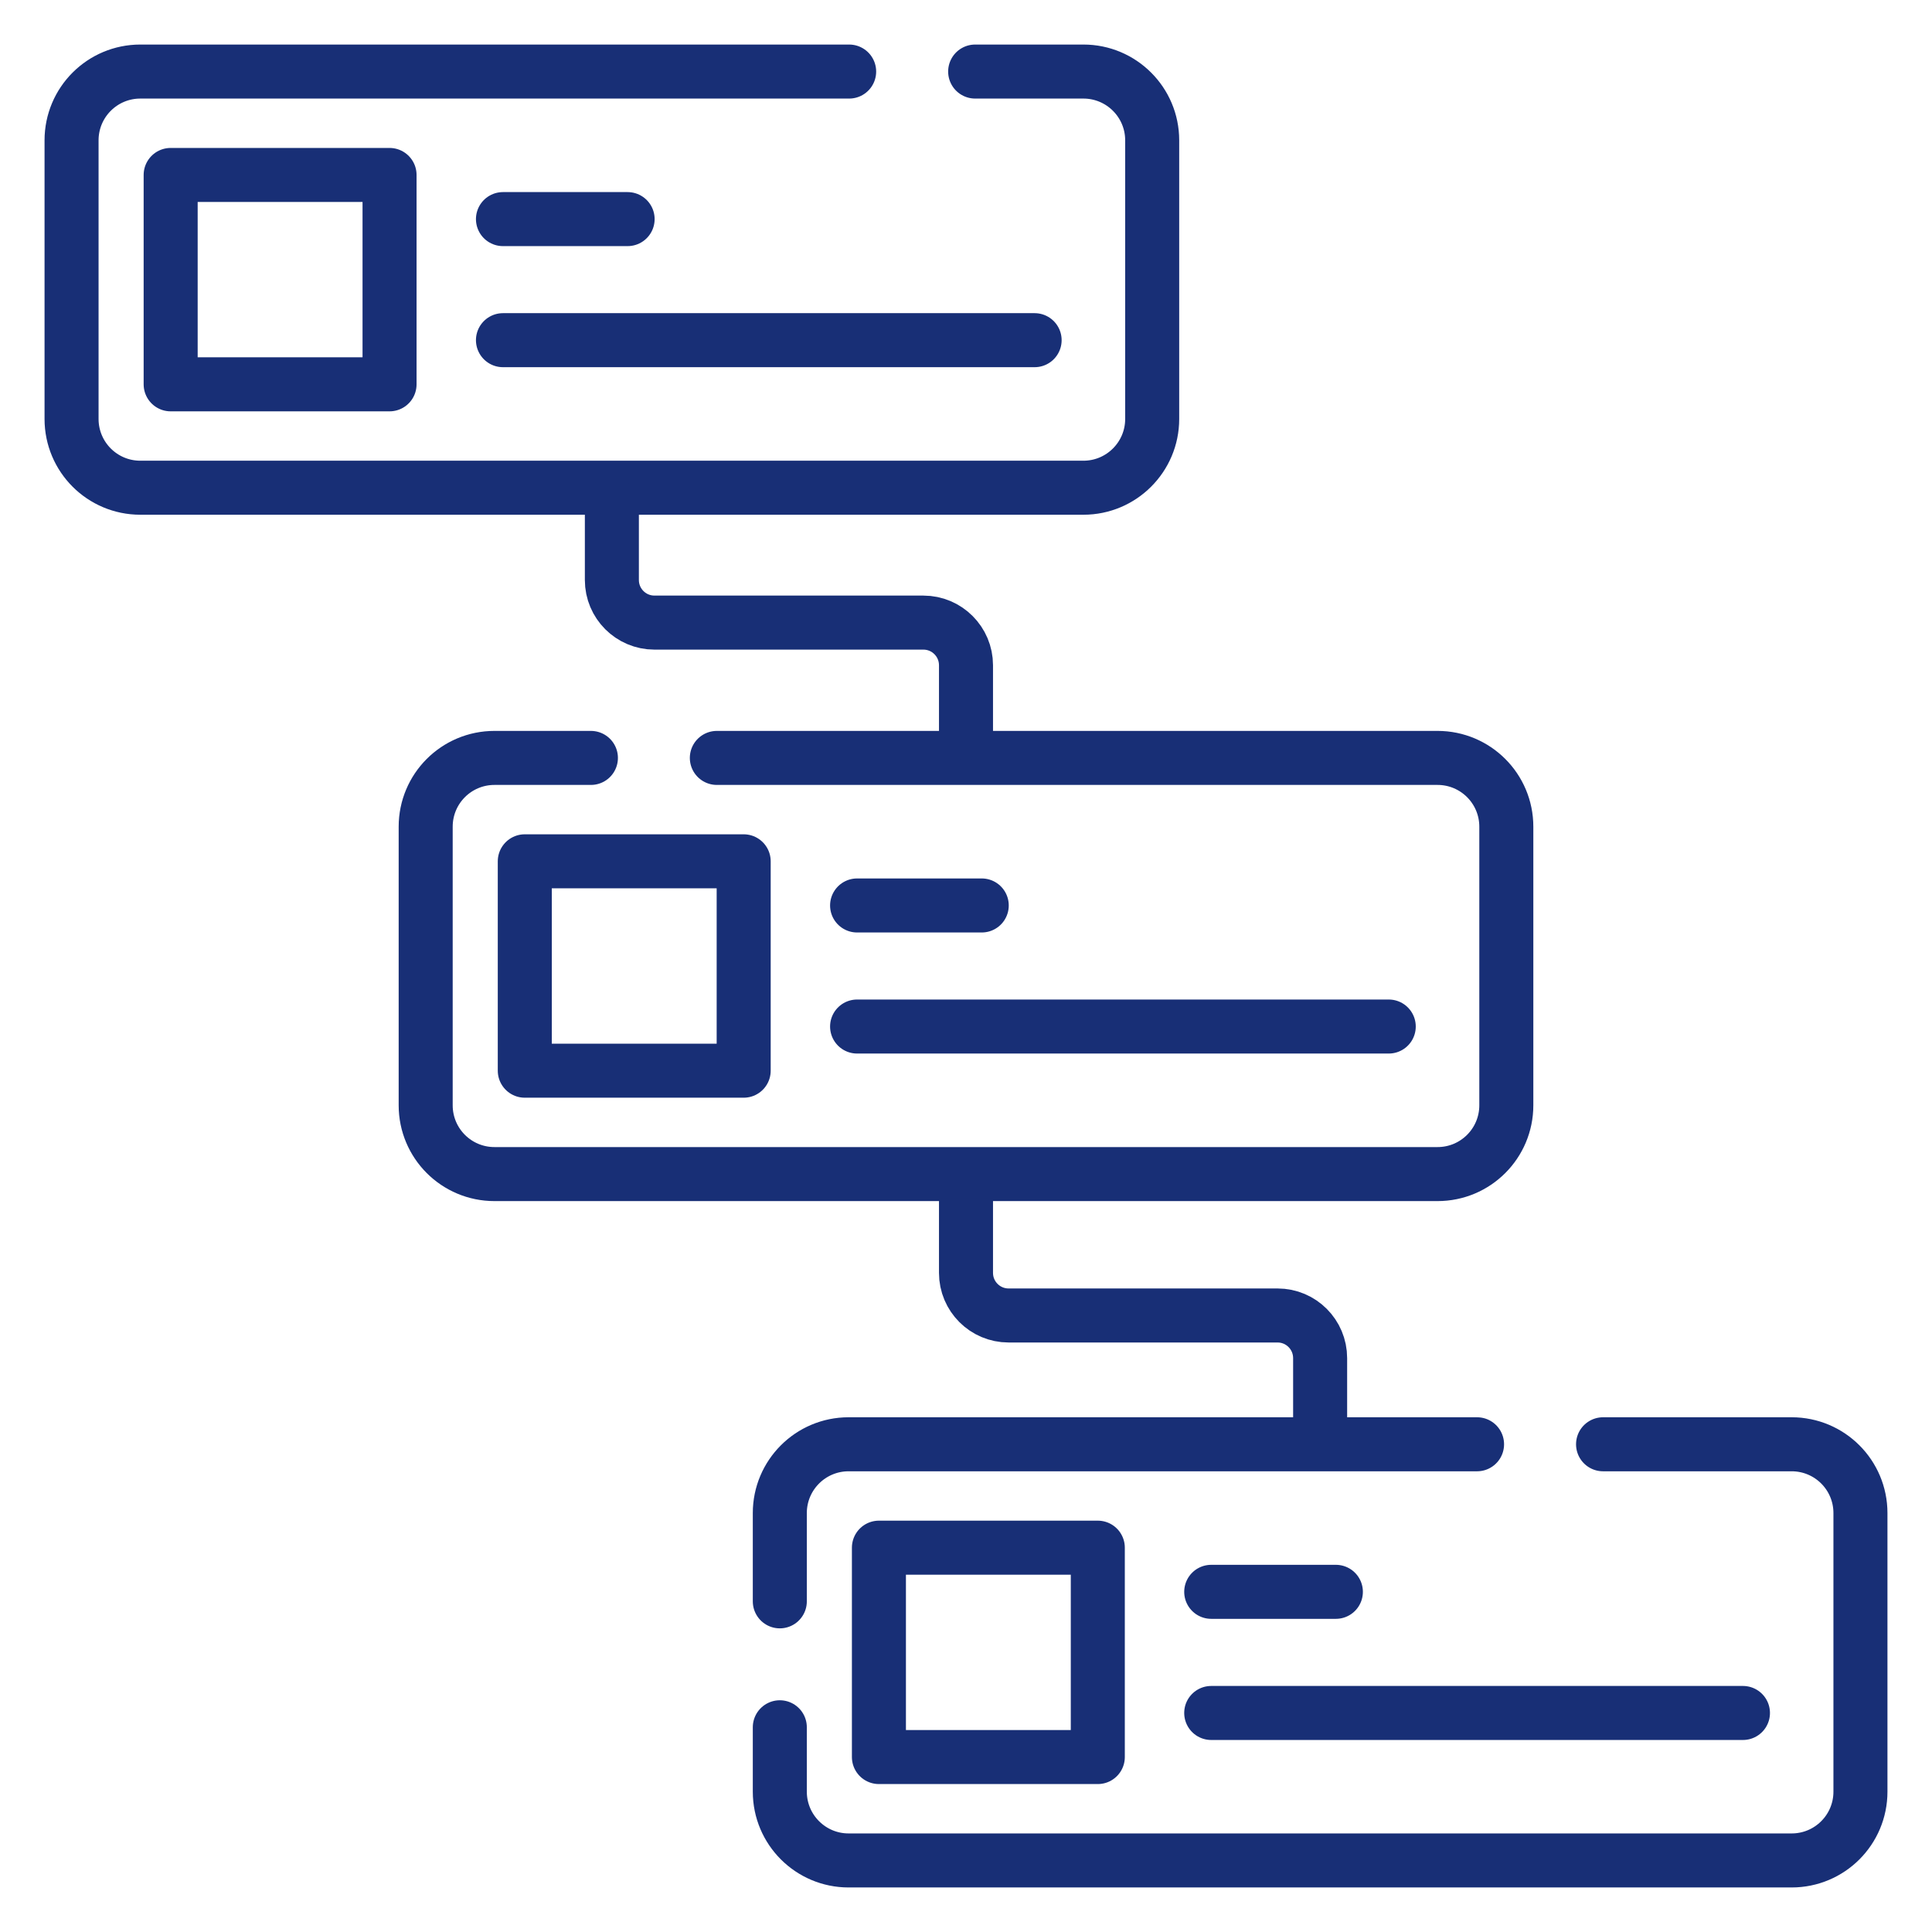
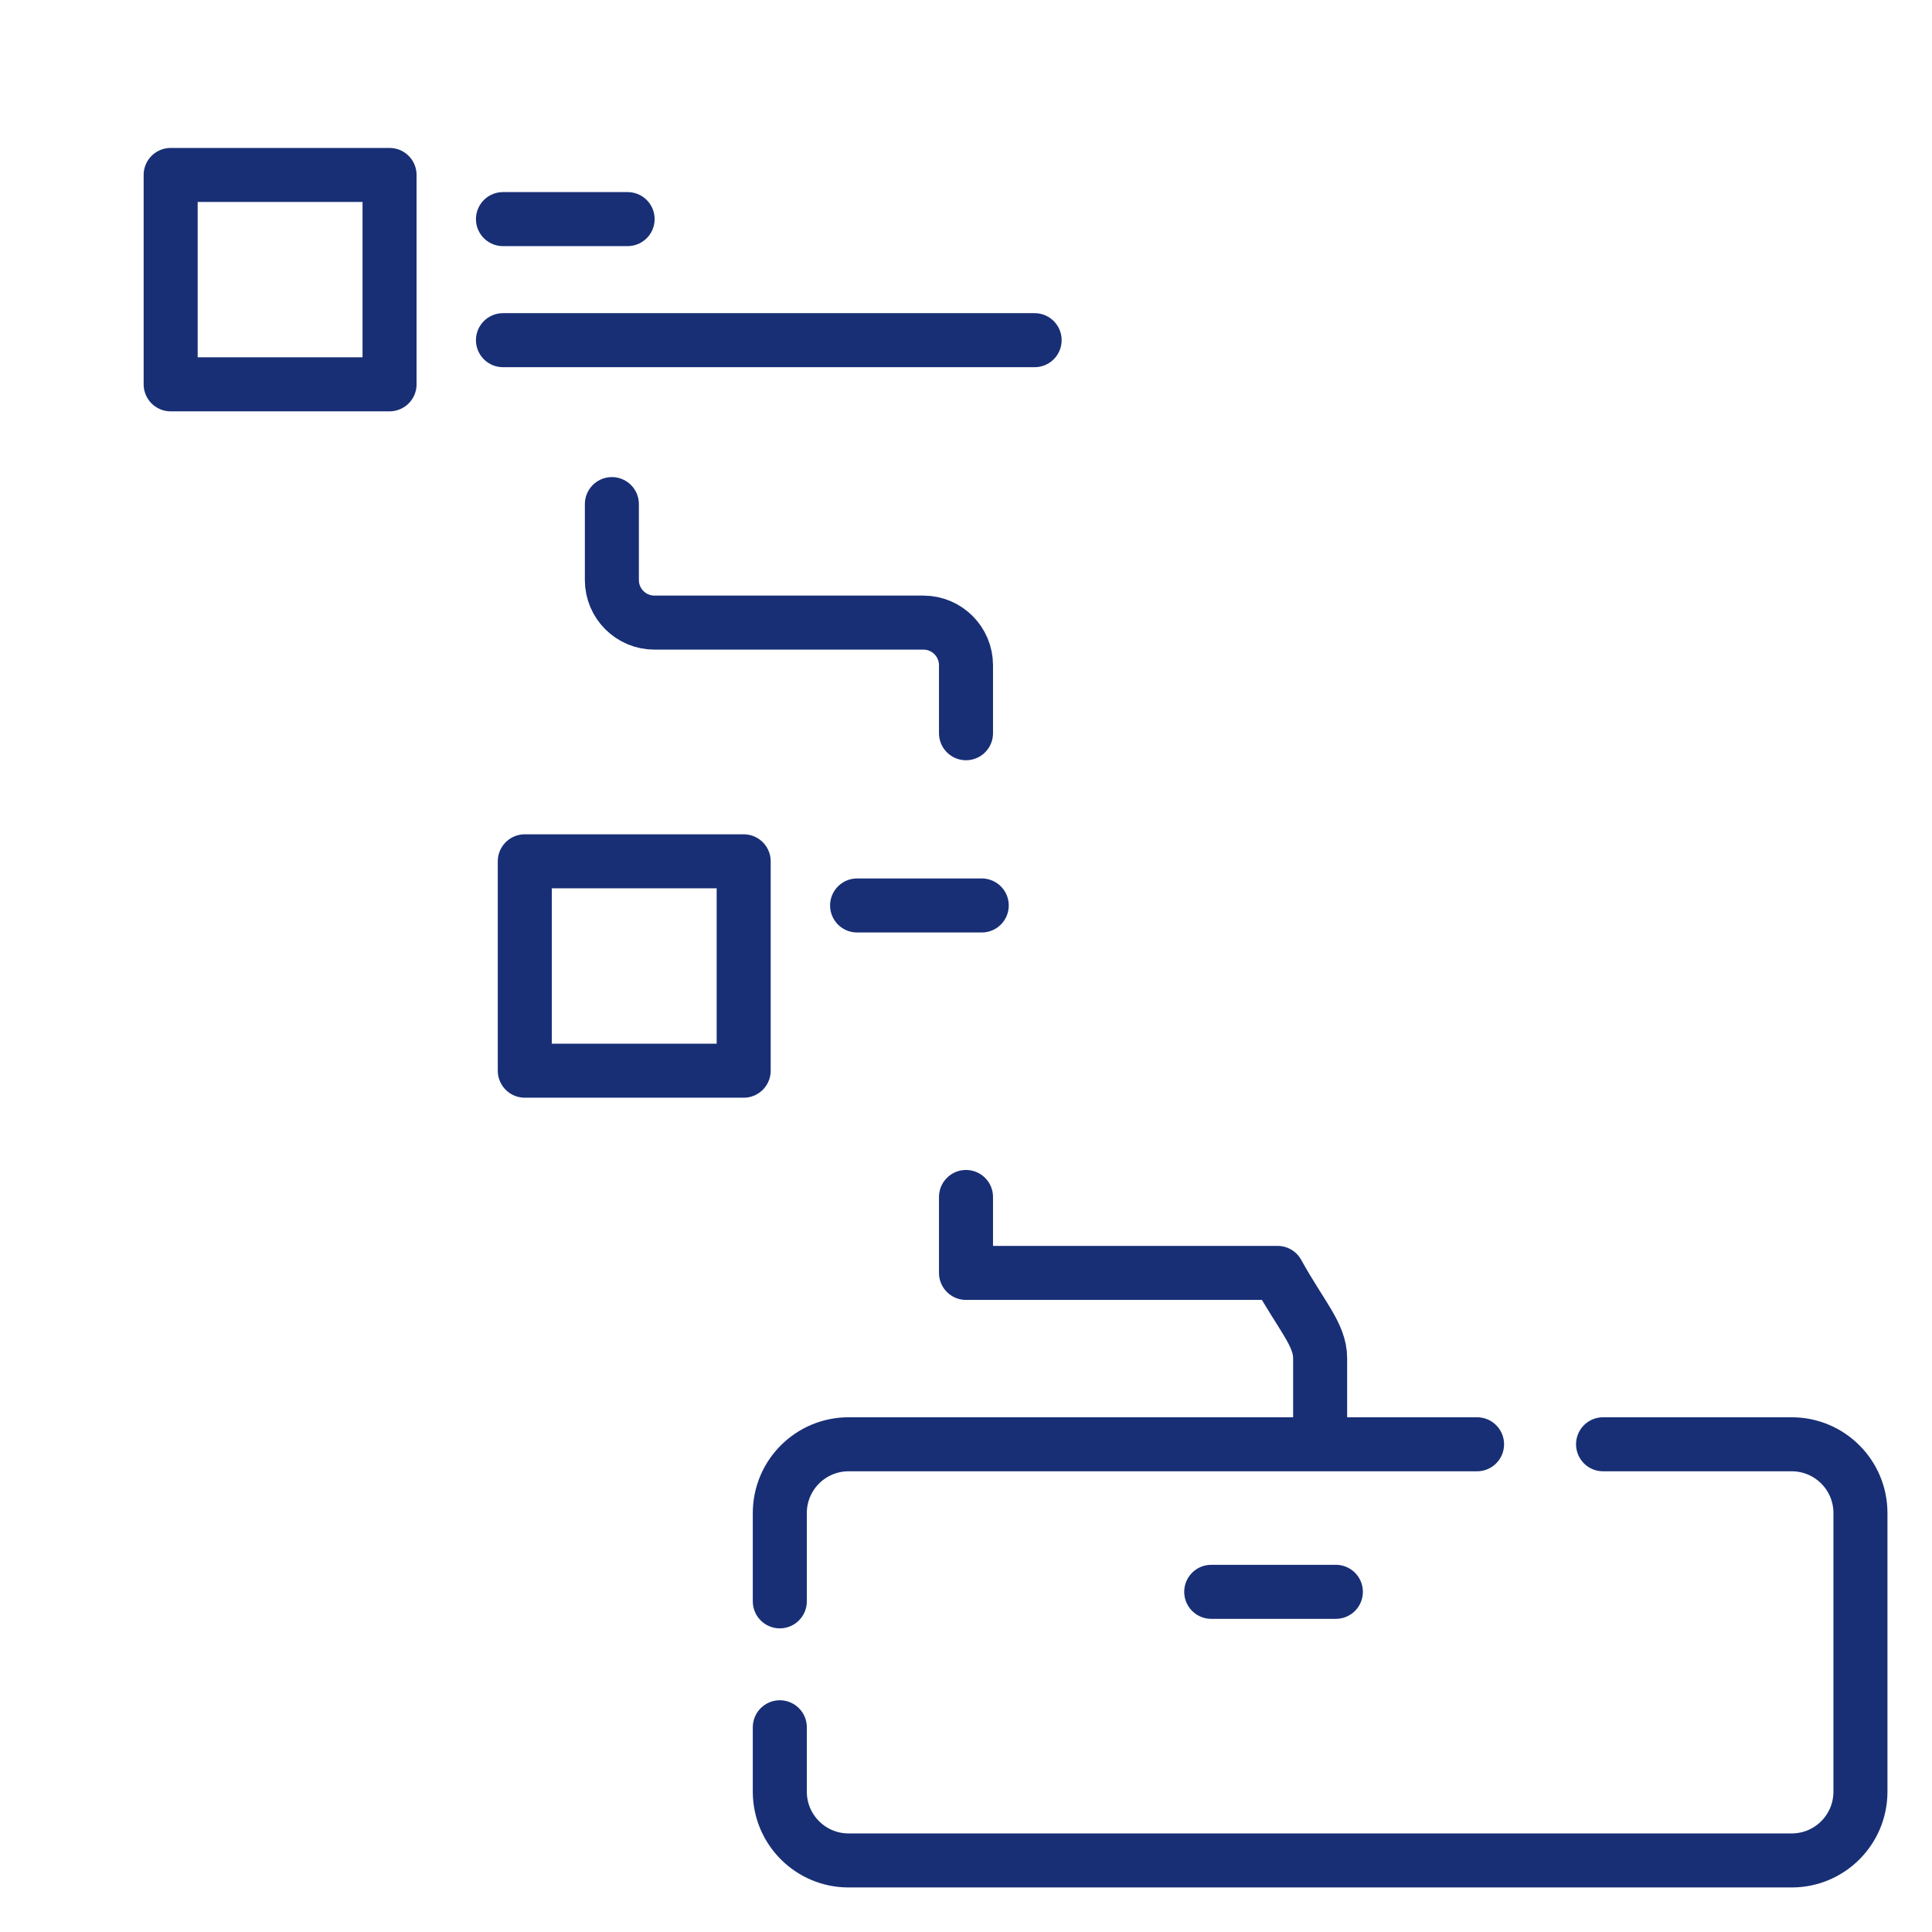
<svg xmlns="http://www.w3.org/2000/svg" width="27" height="27" viewBox="0 0 27 27" fill="none">
-   <path d="M13.628 1H15.141C15.671 1 16.102 1.43 16.102 1.961V5.855C16.102 6.386 15.671 6.816 15.141 6.816H1.961C1.43 6.816 1 6.386 1 5.855V1.961C1 1.43 1.43 1 1.961 1H11.867" stroke="#182F76" stroke-width="0.755" stroke-miterlimit="10" stroke-linecap="round" stroke-linejoin="round" />
  <path d="M5.444 2.445H2.385V5.371H5.444V2.445Z" stroke="#182F76" stroke-width="0.755" stroke-miterlimit="10" stroke-linecap="round" stroke-linejoin="round" />
-   <path d="M10.018 10.592H20.09C20.621 10.592 21.051 11.022 21.051 11.553V15.447C21.051 15.978 20.621 16.408 20.09 16.408H6.91C6.379 16.408 5.949 15.978 5.949 15.447V11.553C5.949 11.022 6.379 10.592 6.91 10.592H8.258" stroke="#182F76" stroke-width="0.755" stroke-miterlimit="10" stroke-linecap="round" stroke-linejoin="round" />
  <path d="M10.393 12.037H7.334V14.963H10.393V12.037Z" stroke="#182F76" stroke-width="0.755" stroke-miterlimit="10" stroke-linecap="round" stroke-linejoin="round" />
-   <path d="M11.978 14.346H19.408" stroke="#182F76" stroke-width="0.755" stroke-miterlimit="10" stroke-linecap="round" stroke-linejoin="round" />
  <path d="M11.978 12.654H13.72" stroke="#182F76" stroke-width="0.755" stroke-miterlimit="10" stroke-linecap="round" stroke-linejoin="round" />
  <path d="M10.898 22.379V21.145C10.898 20.614 11.329 20.184 11.859 20.184H20.642" stroke="#182F76" stroke-width="0.755" stroke-miterlimit="10" stroke-linecap="round" stroke-linejoin="round" />
  <path d="M22.403 20.184H25.039C25.57 20.184 26 20.614 26 21.145V25.039C26 25.57 25.57 26 25.039 26H11.859C11.329 26 10.898 25.57 10.898 25.039V24.139" stroke="#182F76" stroke-width="0.755" stroke-miterlimit="10" stroke-linecap="round" stroke-linejoin="round" />
-   <path d="M15.342 21.629H12.283V24.555H15.342V21.629Z" stroke="#182F76" stroke-width="0.755" stroke-miterlimit="10" stroke-linecap="round" stroke-linejoin="round" />
-   <path d="M16.927 23.939H24.358" stroke="#182F76" stroke-width="0.755" stroke-miterlimit="10" stroke-linecap="round" stroke-linejoin="round" />
  <path d="M16.927 22.246H18.669" stroke="#182F76" stroke-width="0.755" stroke-miterlimit="10" stroke-linecap="round" stroke-linejoin="round" />
  <path d="M8.551 7.045V8.106C8.551 8.435 8.818 8.701 9.146 8.701H12.905C13.233 8.701 13.5 8.968 13.5 9.297V10.247" stroke="#182F76" stroke-width="0.755" stroke-miterlimit="10" stroke-linecap="round" stroke-linejoin="round" />
-   <path d="M13.5 16.728V17.789C13.5 18.118 13.767 18.384 14.095 18.384H17.854C18.183 18.384 18.449 18.651 18.449 18.98V19.93" stroke="#182F76" stroke-width="0.755" stroke-miterlimit="10" stroke-linecap="round" stroke-linejoin="round" />
+   <path d="M13.5 16.728V17.789H17.854C18.183 18.384 18.449 18.651 18.449 18.98V19.93" stroke="#182F76" stroke-width="0.755" stroke-miterlimit="10" stroke-linecap="round" stroke-linejoin="round" />
  <path d="M7.029 4.754H14.459" stroke="#182F76" stroke-width="0.755" stroke-miterlimit="10" stroke-linecap="round" stroke-linejoin="round" />
  <path d="M7.029 3.062H8.771" stroke="#182F76" stroke-width="0.755" stroke-miterlimit="10" stroke-linecap="round" stroke-linejoin="round" />
</svg>